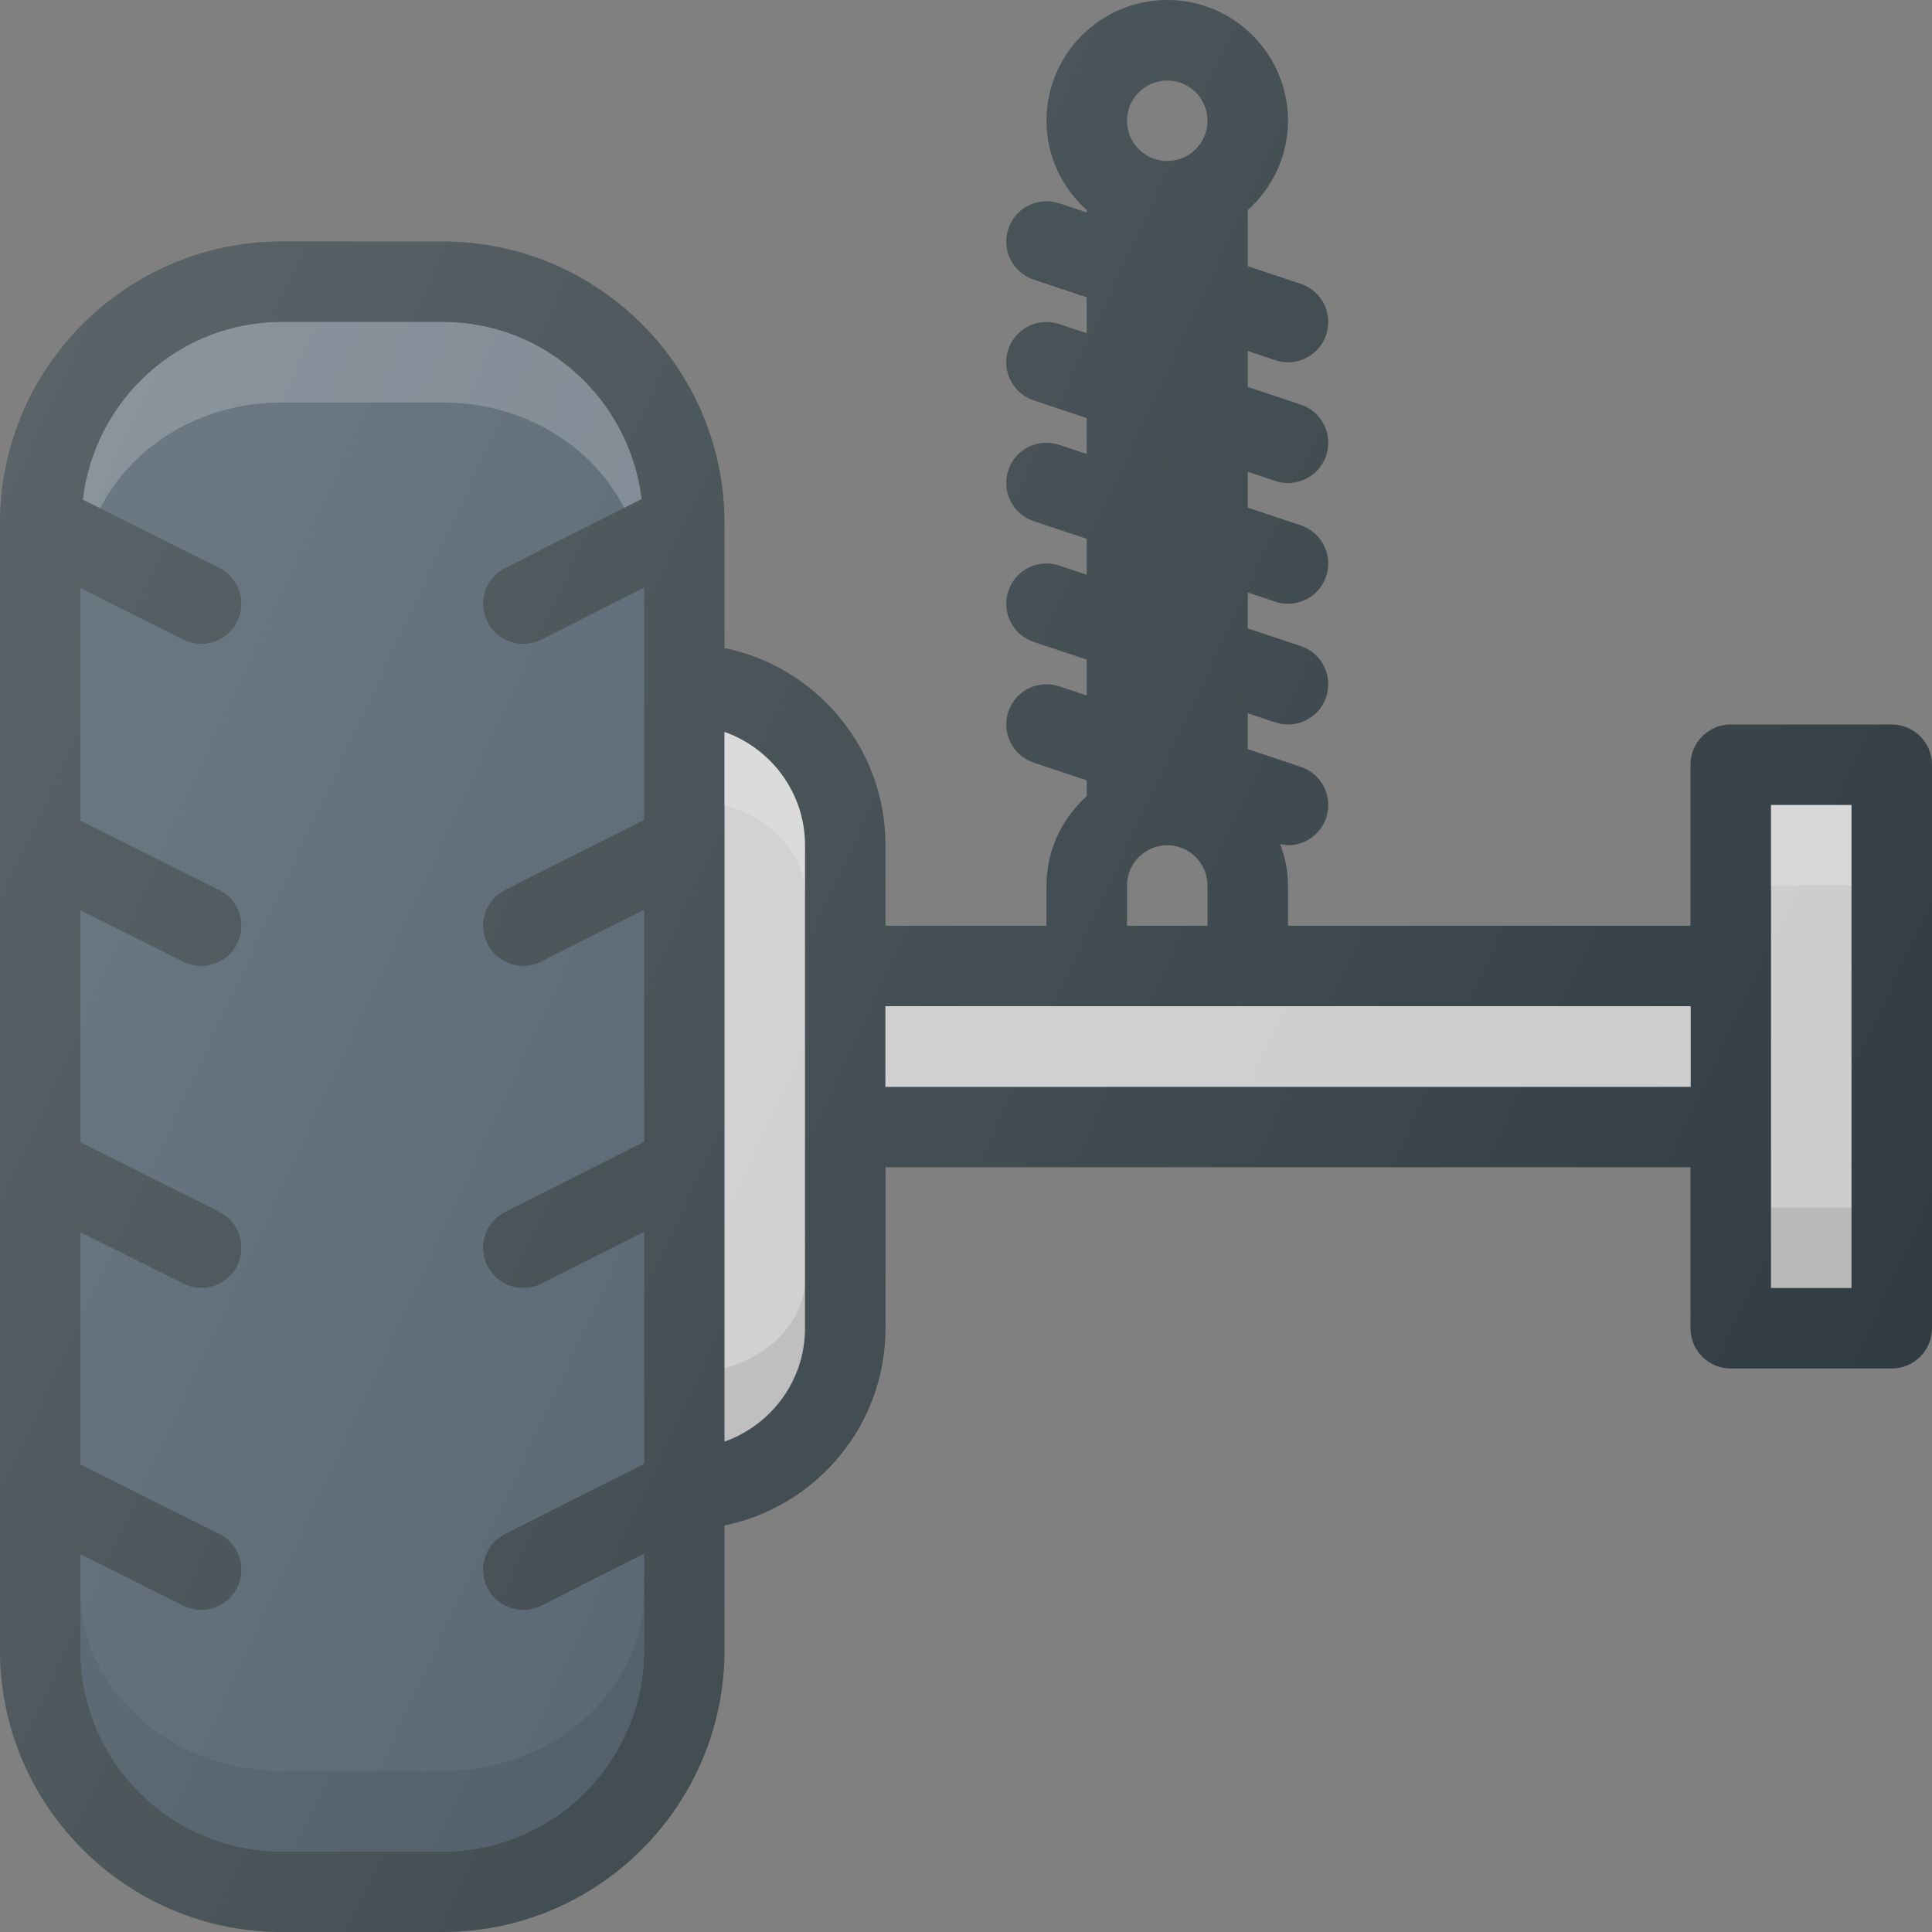
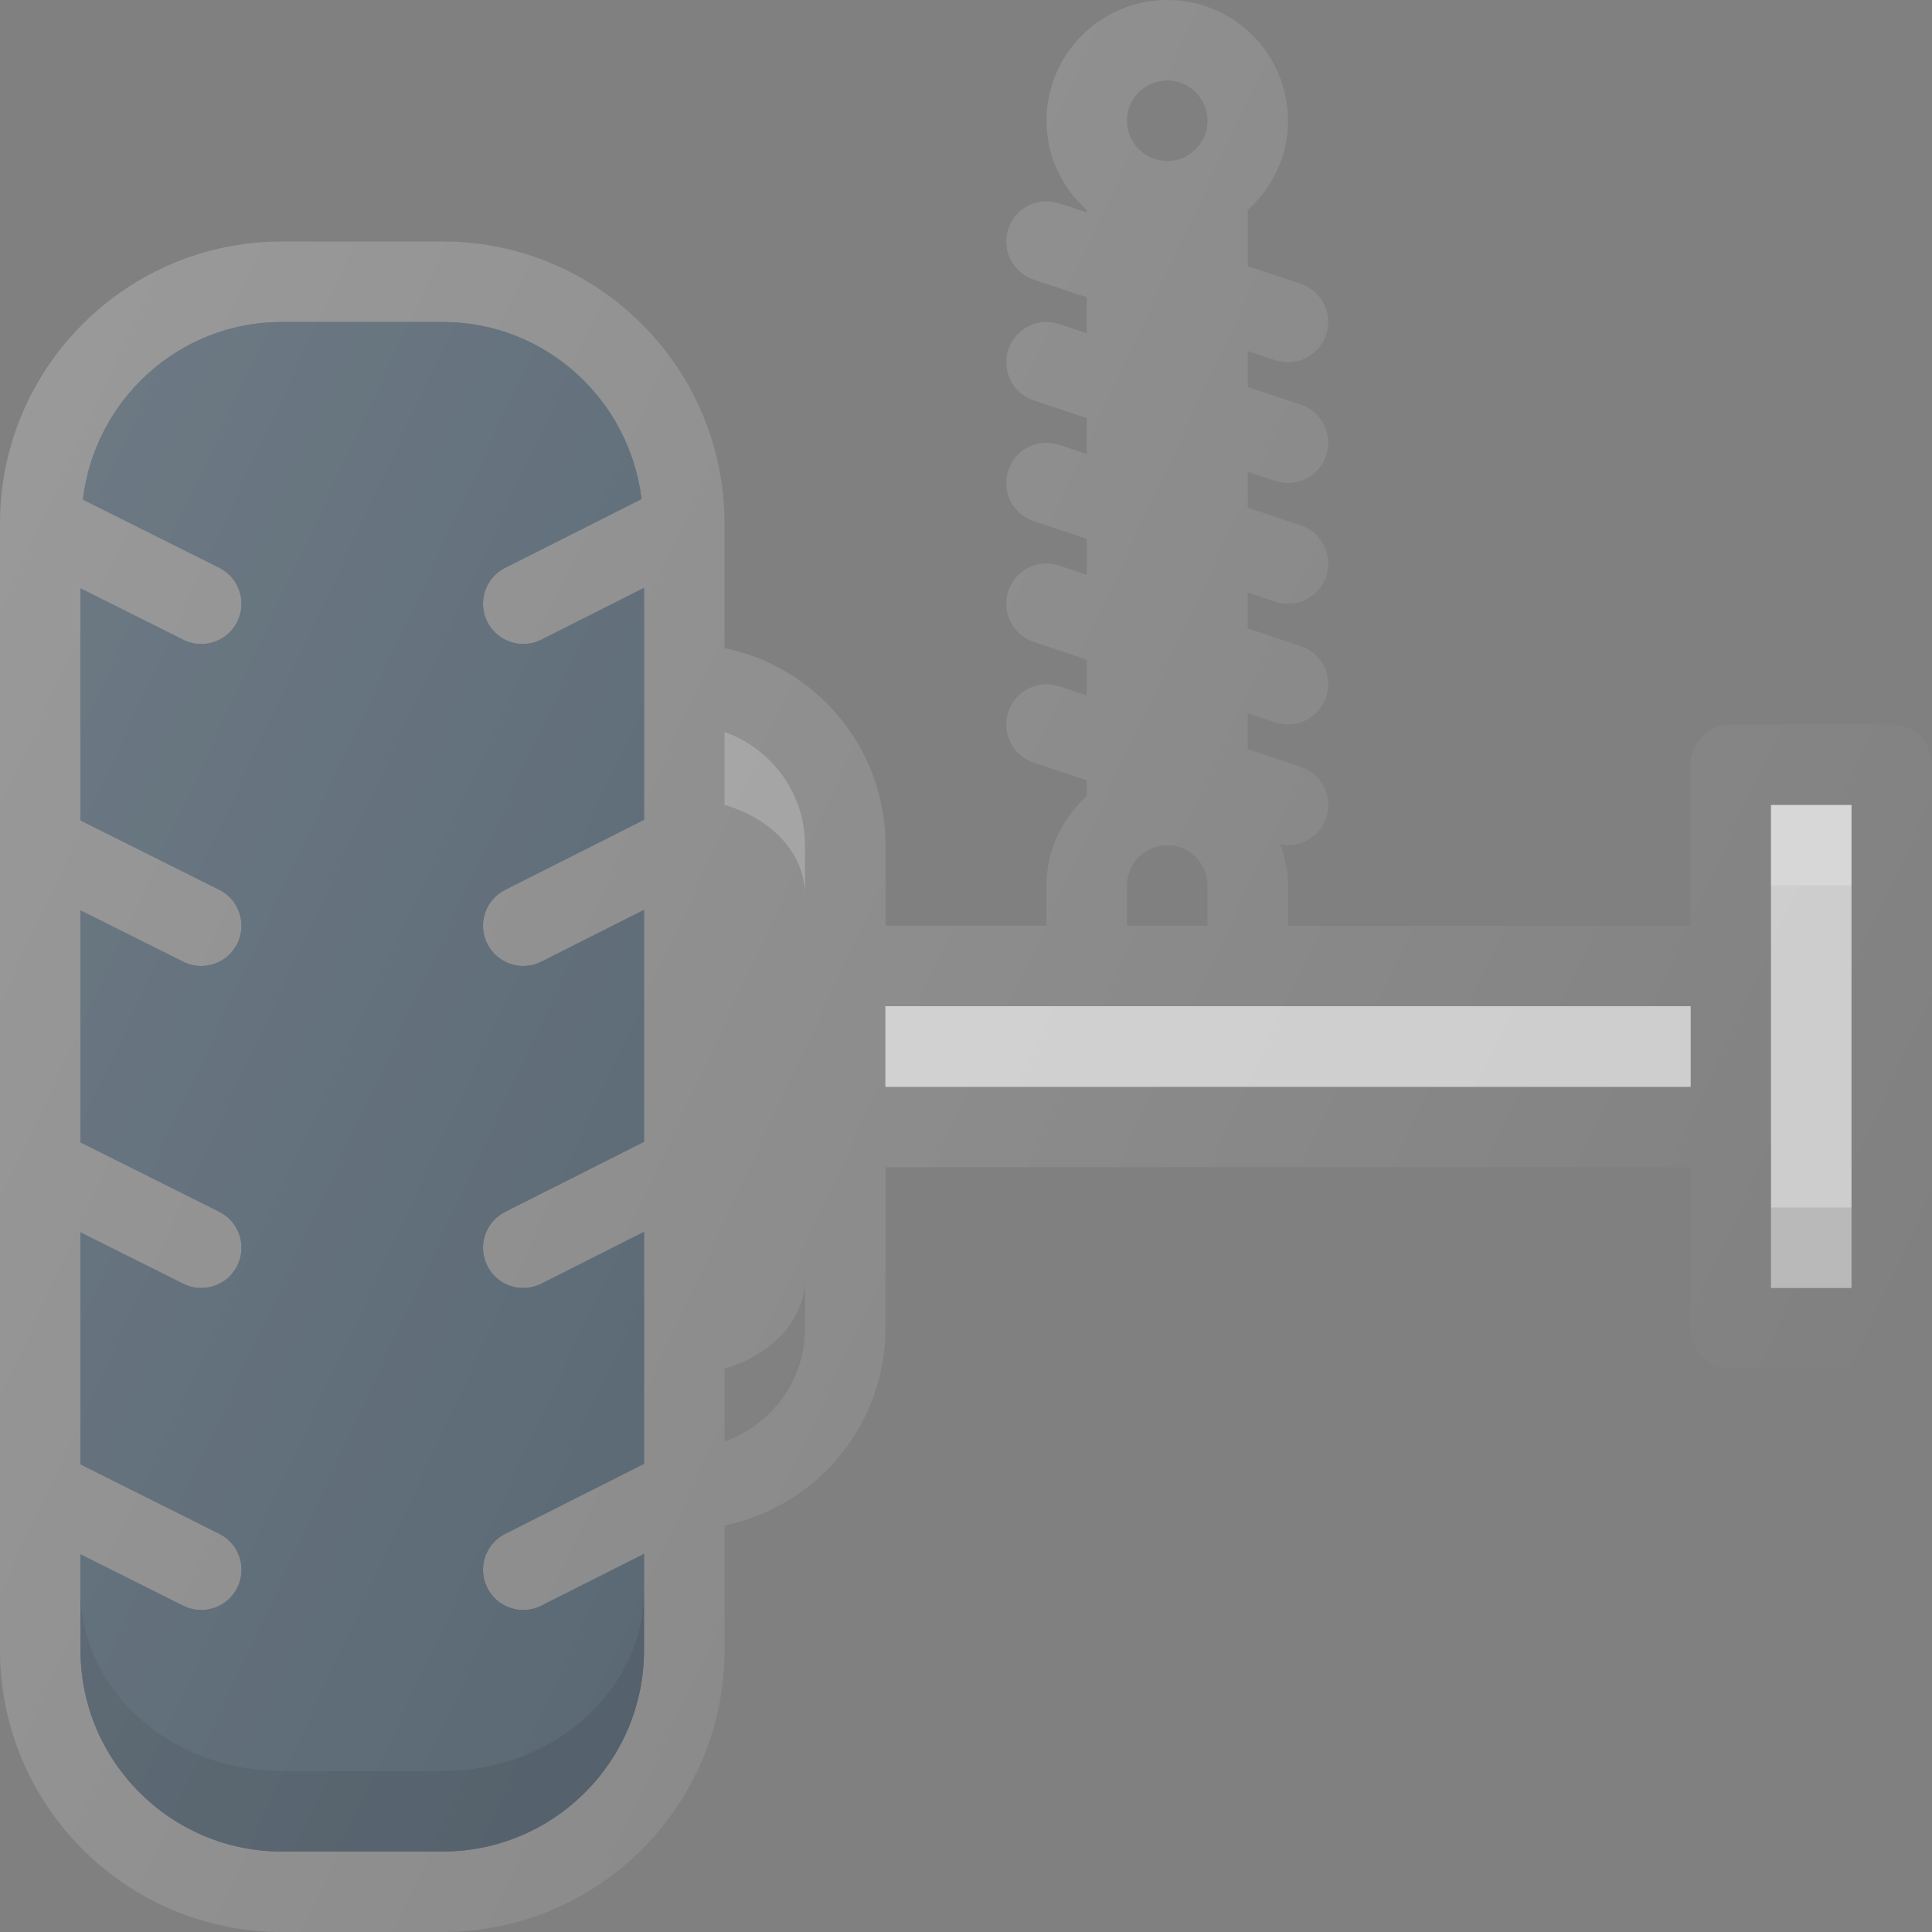
<svg xmlns="http://www.w3.org/2000/svg" version="1.1" id="Capa_1" x="0px" y="0px" viewBox="0 0 512 512" style="enable-background:new 0 0 512 512;" xml:space="preserve">
  <rect x="0" y="0" width="512" height="512" fill="#808080" stroke="none" />
-   <path style="fill:#303C42;" d="M501.333,192h-42.667c-5.896,0-10.667,4.771-10.667,10.667v42.667H341.333v-10.667  c0-3.883-0.798-7.559-2.07-11.005c0.693,0.138,1.387,0.339,2.07,0.339c4.469,0,8.625-2.823,10.115-7.292  c1.865-5.594-1.156-11.635-6.74-13.49l-14.042-4.681v-9.521l7.292,2.431c1.125,0.375,2.26,0.552,3.375,0.552  c4.469,0,8.625-2.823,10.115-7.292c1.865-5.594-1.156-11.635-6.74-13.49l-14.042-4.681v-9.521l7.292,2.431  c1.125,0.375,2.26,0.552,3.375,0.552c4.469,0,8.625-2.823,10.115-7.292c1.865-5.594-1.156-11.635-6.74-13.49l-14.042-4.681v-9.521  l7.292,2.431c1.125,0.375,2.26,0.552,3.375,0.552c4.469,0,8.625-2.823,10.115-7.292c1.865-5.594-1.156-11.635-6.74-13.49  l-14.042-4.681v-9.521l7.292,2.431c1.125,0.375,2.26,0.552,3.375,0.552c4.469,0,8.625-2.823,10.115-7.292  c1.865-5.594-1.156-11.635-6.74-13.49l-14.042-4.681V55.677c6.499-5.862,10.667-14.257,10.667-23.677c0-17.646-14.354-32-32-32  s-32,14.354-32,32c0,9.421,4.168,17.815,10.667,23.677v0.639l-7.292-2.431c-5.656-1.854-11.635,1.156-13.49,6.74  c-1.865,5.594,1.156,11.635,6.74,13.49L288,78.796v9.521l-7.292-2.431c-5.656-1.865-11.635,1.156-13.49,6.74  c-1.865,5.594,1.156,11.635,6.74,13.49L288,110.796v9.521l-7.292-2.431c-5.656-1.875-11.635,1.156-13.49,6.74  c-1.865,5.594,1.156,11.635,6.74,13.49L288,142.796v9.521l-7.292-2.431c-5.656-1.896-11.635,1.167-13.49,6.74  c-1.865,5.594,1.156,11.635,6.74,13.49L288,174.796v9.521l-7.292-2.431c-5.656-1.854-11.635,1.156-13.49,6.74  c-1.865,5.594,1.156,11.635,6.74,13.49L288,206.796v4.194c-6.499,5.862-10.667,14.257-10.667,23.677v10.667h-42.667V224  c0-25.754-18.353-47.298-42.667-52.254v-33.079C192,97.5,158.5,64,117.333,64H74.667C33.5,64,0,97.5,0,138.667v298.667  C0,478.5,33.5,512,74.667,512h42.667C158.5,512,192,478.5,192,437.333v-33.079c24.314-4.956,42.667-26.5,42.667-52.254v-42.667H448  V352c0,5.896,4.771,10.667,10.667,10.667h42.667c5.896,0,10.667-4.771,10.667-10.667V202.667C512,196.771,507.229,192,501.333,192z   M320,245.333h-21.333v-10.667c0-5.885,4.781-10.667,10.667-10.667S320,228.781,320,234.667V245.333z M309.333,42.667  c-5.885,0-10.667-4.781-10.667-10.667s4.781-10.667,10.667-10.667S320,26.115,320,32S315.219,42.667,309.333,42.667z" />
  <path id="SVGCleanerId_0" style="fill:#495966;" d="M117.333,490.667H74.667c-29.406,0-53.333-23.927-53.333-53.333v-25.41  l27.229,13.618c1.531,0.76,3.156,1.125,4.76,1.125c3.917,0,7.677-2.156,9.552-5.896c2.635-5.271,0.5-11.677-4.771-14.313  l-36.771-18.391v-61.47l27.229,13.611c1.531,0.76,3.156,1.125,4.76,1.125c3.917,0,7.688-2.156,9.552-5.896  c2.635-5.271,0.5-11.677-4.771-14.313l-36.771-18.38v-61.48l27.229,13.611c1.531,0.76,3.156,1.125,4.76,1.125  c3.917,0,7.688-2.156,9.552-5.896c2.635-5.271,0.5-11.677-4.771-14.313l-36.771-18.38v-61.484l27.229,13.615  c1.531,0.76,3.156,1.125,4.76,1.125c3.917,0,7.677-2.156,9.552-5.896c2.635-5.271,0.5-11.677-4.771-14.313l-36.135-18.068  c3.151-26.423,25.441-47.057,52.698-47.057h42.667c27.207,0,49.469,20.56,52.684,46.913l-36.152,18.233  c-5.26,2.646-7.375,9.063-4.719,14.323c1.875,3.719,5.625,5.865,9.531,5.865c1.615,0,3.25-0.365,4.792-1.146l27.198-13.717v61.448  l-36.802,18.561c-5.26,2.646-7.375,9.063-4.719,14.323c1.875,3.719,5.625,5.865,9.531,5.865c1.615,0,3.25-0.365,4.792-1.146  l27.198-13.717v61.448l-36.802,18.561c-5.26,2.646-7.375,9.063-4.719,14.323c1.875,3.719,5.625,5.865,9.531,5.865  c1.615,0,3.25-0.365,4.792-1.146l27.198-13.717v61.448l-36.802,18.561c-5.26,2.646-7.375,9.063-4.719,14.323  c1.875,3.719,5.625,5.865,9.531,5.865c1.615,0,3.25-0.365,4.792-1.146l27.198-13.717v25.53  C170.667,466.74,146.74,490.667,117.333,490.667z" />
  <g>
    <path id="SVGCleanerId_0_1_" style="fill:#495966;" d="M117.333,490.667H74.667c-29.406,0-53.333-23.927-53.333-53.333v-25.41   l27.229,13.618c1.531,0.76,3.156,1.125,4.76,1.125c3.917,0,7.677-2.156,9.552-5.896c2.635-5.271,0.5-11.677-4.771-14.313   l-36.771-18.391v-61.47l27.229,13.611c1.531,0.76,3.156,1.125,4.76,1.125c3.917,0,7.688-2.156,9.552-5.896   c2.635-5.271,0.5-11.677-4.771-14.313l-36.771-18.38v-61.48l27.229,13.611c1.531,0.76,3.156,1.125,4.76,1.125   c3.917,0,7.688-2.156,9.552-5.896c2.635-5.271,0.5-11.677-4.771-14.313l-36.771-18.38v-61.484l27.229,13.615   c1.531,0.76,3.156,1.125,4.76,1.125c3.917,0,7.677-2.156,9.552-5.896c2.635-5.271,0.5-11.677-4.771-14.313l-36.135-18.068   c3.151-26.423,25.441-47.057,52.698-47.057h42.667c27.207,0,49.469,20.56,52.684,46.913l-36.152,18.233   c-5.26,2.646-7.375,9.063-4.719,14.323c1.875,3.719,5.625,5.865,9.531,5.865c1.615,0,3.25-0.365,4.792-1.146l27.198-13.717v61.448   l-36.802,18.561c-5.26,2.646-7.375,9.063-4.719,14.323c1.875,3.719,5.625,5.865,9.531,5.865c1.615,0,3.25-0.365,4.792-1.146   l27.198-13.717v61.448l-36.802,18.561c-5.26,2.646-7.375,9.063-4.719,14.323c1.875,3.719,5.625,5.865,9.531,5.865   c1.615,0,3.25-0.365,4.792-1.146l27.198-13.717v61.448l-36.802,18.561c-5.26,2.646-7.375,9.063-4.719,14.323   c1.875,3.719,5.625,5.865,9.531,5.865c1.615,0,3.25-0.365,4.792-1.146l27.198-13.717v25.53   C170.667,466.74,146.74,490.667,117.333,490.667z" />
  </g>
-   <path style="opacity:0.2;fill:#FFFFFF;enable-background:new    ;" d="M74.667,106.667h42.667c21.453,0,39.668,11.516,48.059,27.911  l4.625-2.332c-3.215-26.353-25.477-46.913-52.684-46.913H74.667c-27.257,0-49.547,20.634-52.698,47.057l4.59,2.294  C34.923,118.23,53.168,106.667,74.667,106.667z" />
  <path style="opacity:0.1;fill:#010101;enable-background:new    ;" d="M117.333,469.333H74.667  c-29.406,0-53.333-21.409-53.333-47.72v15.72c0,29.406,23.927,53.333,53.333,53.333h42.667c29.406,0,53.333-23.927,53.333-53.333  v-15.72C170.667,447.924,146.74,469.333,117.333,469.333z" />
-   <path style="fill:#CCCCCC;" d="M213.333,352c0,13.888-8.944,25.617-21.333,30.035v-188.07c12.389,4.418,21.333,16.147,21.333,30.035  V352z" />
  <path style="opacity:0.1;fill:#010101;enable-background:new    ;" d="M192,362.667v19.368  c12.389-4.418,21.333-16.147,21.333-30.035v-13.182C213.333,349.845,204.389,359.159,192,362.667z" />
  <path style="opacity:0.2;fill:#FFFFFF;enable-background:new    ;" d="M192,193.965v19.368  c12.389,3.508,21.333,12.822,21.333,23.849V224C213.333,210.112,204.389,198.383,192,193.965z" />
  <rect id="SVGCleanerId_1" x="234.667" y="266.667" style="fill:#CCCCCC;" width="213.333" height="21.333" />
  <g>
    <rect id="SVGCleanerId_1_1_" x="234.667" y="266.667" style="fill:#CCCCCC;" width="213.333" height="21.333" />
  </g>
  <rect x="469.333" y="213.333" style="fill:#CCCCCC;" width="21.333" height="128" />
  <rect x="469.333" y="213.333" style="opacity:0.2;fill:#FFFFFF;enable-background:new    ;" width="21.333" height="21.333" />
  <rect x="469.333" y="320" style="opacity:0.1;fill:#010101;enable-background:new    ;" width="21.333" height="21.333" />
  <linearGradient id="SVGID_1_" gradientUnits="userSpaceOnUse" x1="-47.539" y1="638.967" x2="-23.655" y2="627.831" gradientTransform="matrix(21.333 0 0 -21.333 996.333 13791.667)">
    <stop offset="0" style="stop-color:#FFFFFF;stop-opacity:0.2" />
    <stop offset="1" style="stop-color:#FFFFFF;stop-opacity:0" />
  </linearGradient>
  <path style="fill:url(#SVGID_1_);" d="M501.333,192h-42.667c-5.896,0-10.667,4.771-10.667,10.667v42.667H341.333v-10.667  c0-3.883-0.798-7.559-2.07-11.005c0.693,0.138,1.387,0.339,2.07,0.339c4.469,0,8.625-2.823,10.115-7.292  c1.865-5.594-1.156-11.635-6.74-13.49l-14.042-4.681v-9.521l7.292,2.431c1.125,0.375,2.26,0.552,3.375,0.552  c4.469,0,8.625-2.823,10.115-7.292c1.865-5.594-1.156-11.635-6.74-13.49l-14.042-4.681v-9.521l7.292,2.431  c1.125,0.375,2.26,0.552,3.375,0.552c4.469,0,8.625-2.823,10.115-7.292c1.865-5.594-1.156-11.635-6.74-13.49l-14.042-4.681v-9.521  l7.292,2.431c1.125,0.375,2.26,0.552,3.375,0.552c4.469,0,8.625-2.823,10.115-7.292c1.865-5.594-1.156-11.635-6.74-13.49  l-14.042-4.681v-9.521l7.292,2.431c1.125,0.375,2.26,0.552,3.375,0.552c4.469,0,8.625-2.823,10.115-7.292  c1.865-5.594-1.156-11.635-6.74-13.49l-14.042-4.681V55.677c6.499-5.862,10.667-14.257,10.667-23.677c0-17.646-14.354-32-32-32  s-32,14.354-32,32c0,9.421,4.168,17.815,10.667,23.677v0.639l-7.292-2.431c-5.656-1.854-11.635,1.156-13.49,6.74  c-1.865,5.594,1.156,11.635,6.74,13.49L288,78.796v9.521l-7.292-2.431c-5.656-1.865-11.635,1.156-13.49,6.74  c-1.865,5.594,1.156,11.635,6.74,13.49L288,110.796v9.521l-7.292-2.431c-5.656-1.875-11.635,1.156-13.49,6.74  c-1.865,5.594,1.156,11.635,6.74,13.49L288,142.796v9.521l-7.292-2.431c-5.656-1.896-11.635,1.167-13.49,6.74  c-1.865,5.594,1.156,11.635,6.74,13.49L288,174.796v9.521l-7.292-2.431c-5.656-1.854-11.635,1.156-13.49,6.74  c-1.865,5.594,1.156,11.635,6.74,13.49L288,206.796v4.194c-6.499,5.862-10.667,14.257-10.667,23.677v10.667h-42.667V224  c0-25.754-18.353-47.298-42.667-52.254v-33.079C192,97.5,158.5,64,117.333,64H74.667C33.5,64,0,97.5,0,138.667v298.667  C0,478.5,33.5,512,74.667,512h42.667C158.5,512,192,478.5,192,437.333v-33.079c24.314-4.956,42.667-26.5,42.667-52.254v-42.667H448  V352c0,5.896,4.771,10.667,10.667,10.667h42.667c5.896,0,10.667-4.771,10.667-10.667V202.667C512,196.771,507.229,192,501.333,192z   M320,245.333h-21.333v-10.667c0-5.885,4.781-10.667,10.667-10.667S320,228.781,320,234.667V245.333z M309.333,42.667  c-5.885,0-10.667-4.781-10.667-10.667s4.781-10.667,10.667-10.667S320,26.115,320,32S315.219,42.667,309.333,42.667z" />
  <g>
</g>
  <g>
</g>
  <g>
</g>
  <g>
</g>
  <g>
</g>
  <g>
</g>
  <g>
</g>
  <g>
</g>
  <g>
</g>
  <g>
</g>
  <g>
</g>
  <g>
</g>
  <g>
</g>
  <g>
</g>
  <g>
</g>
</svg>